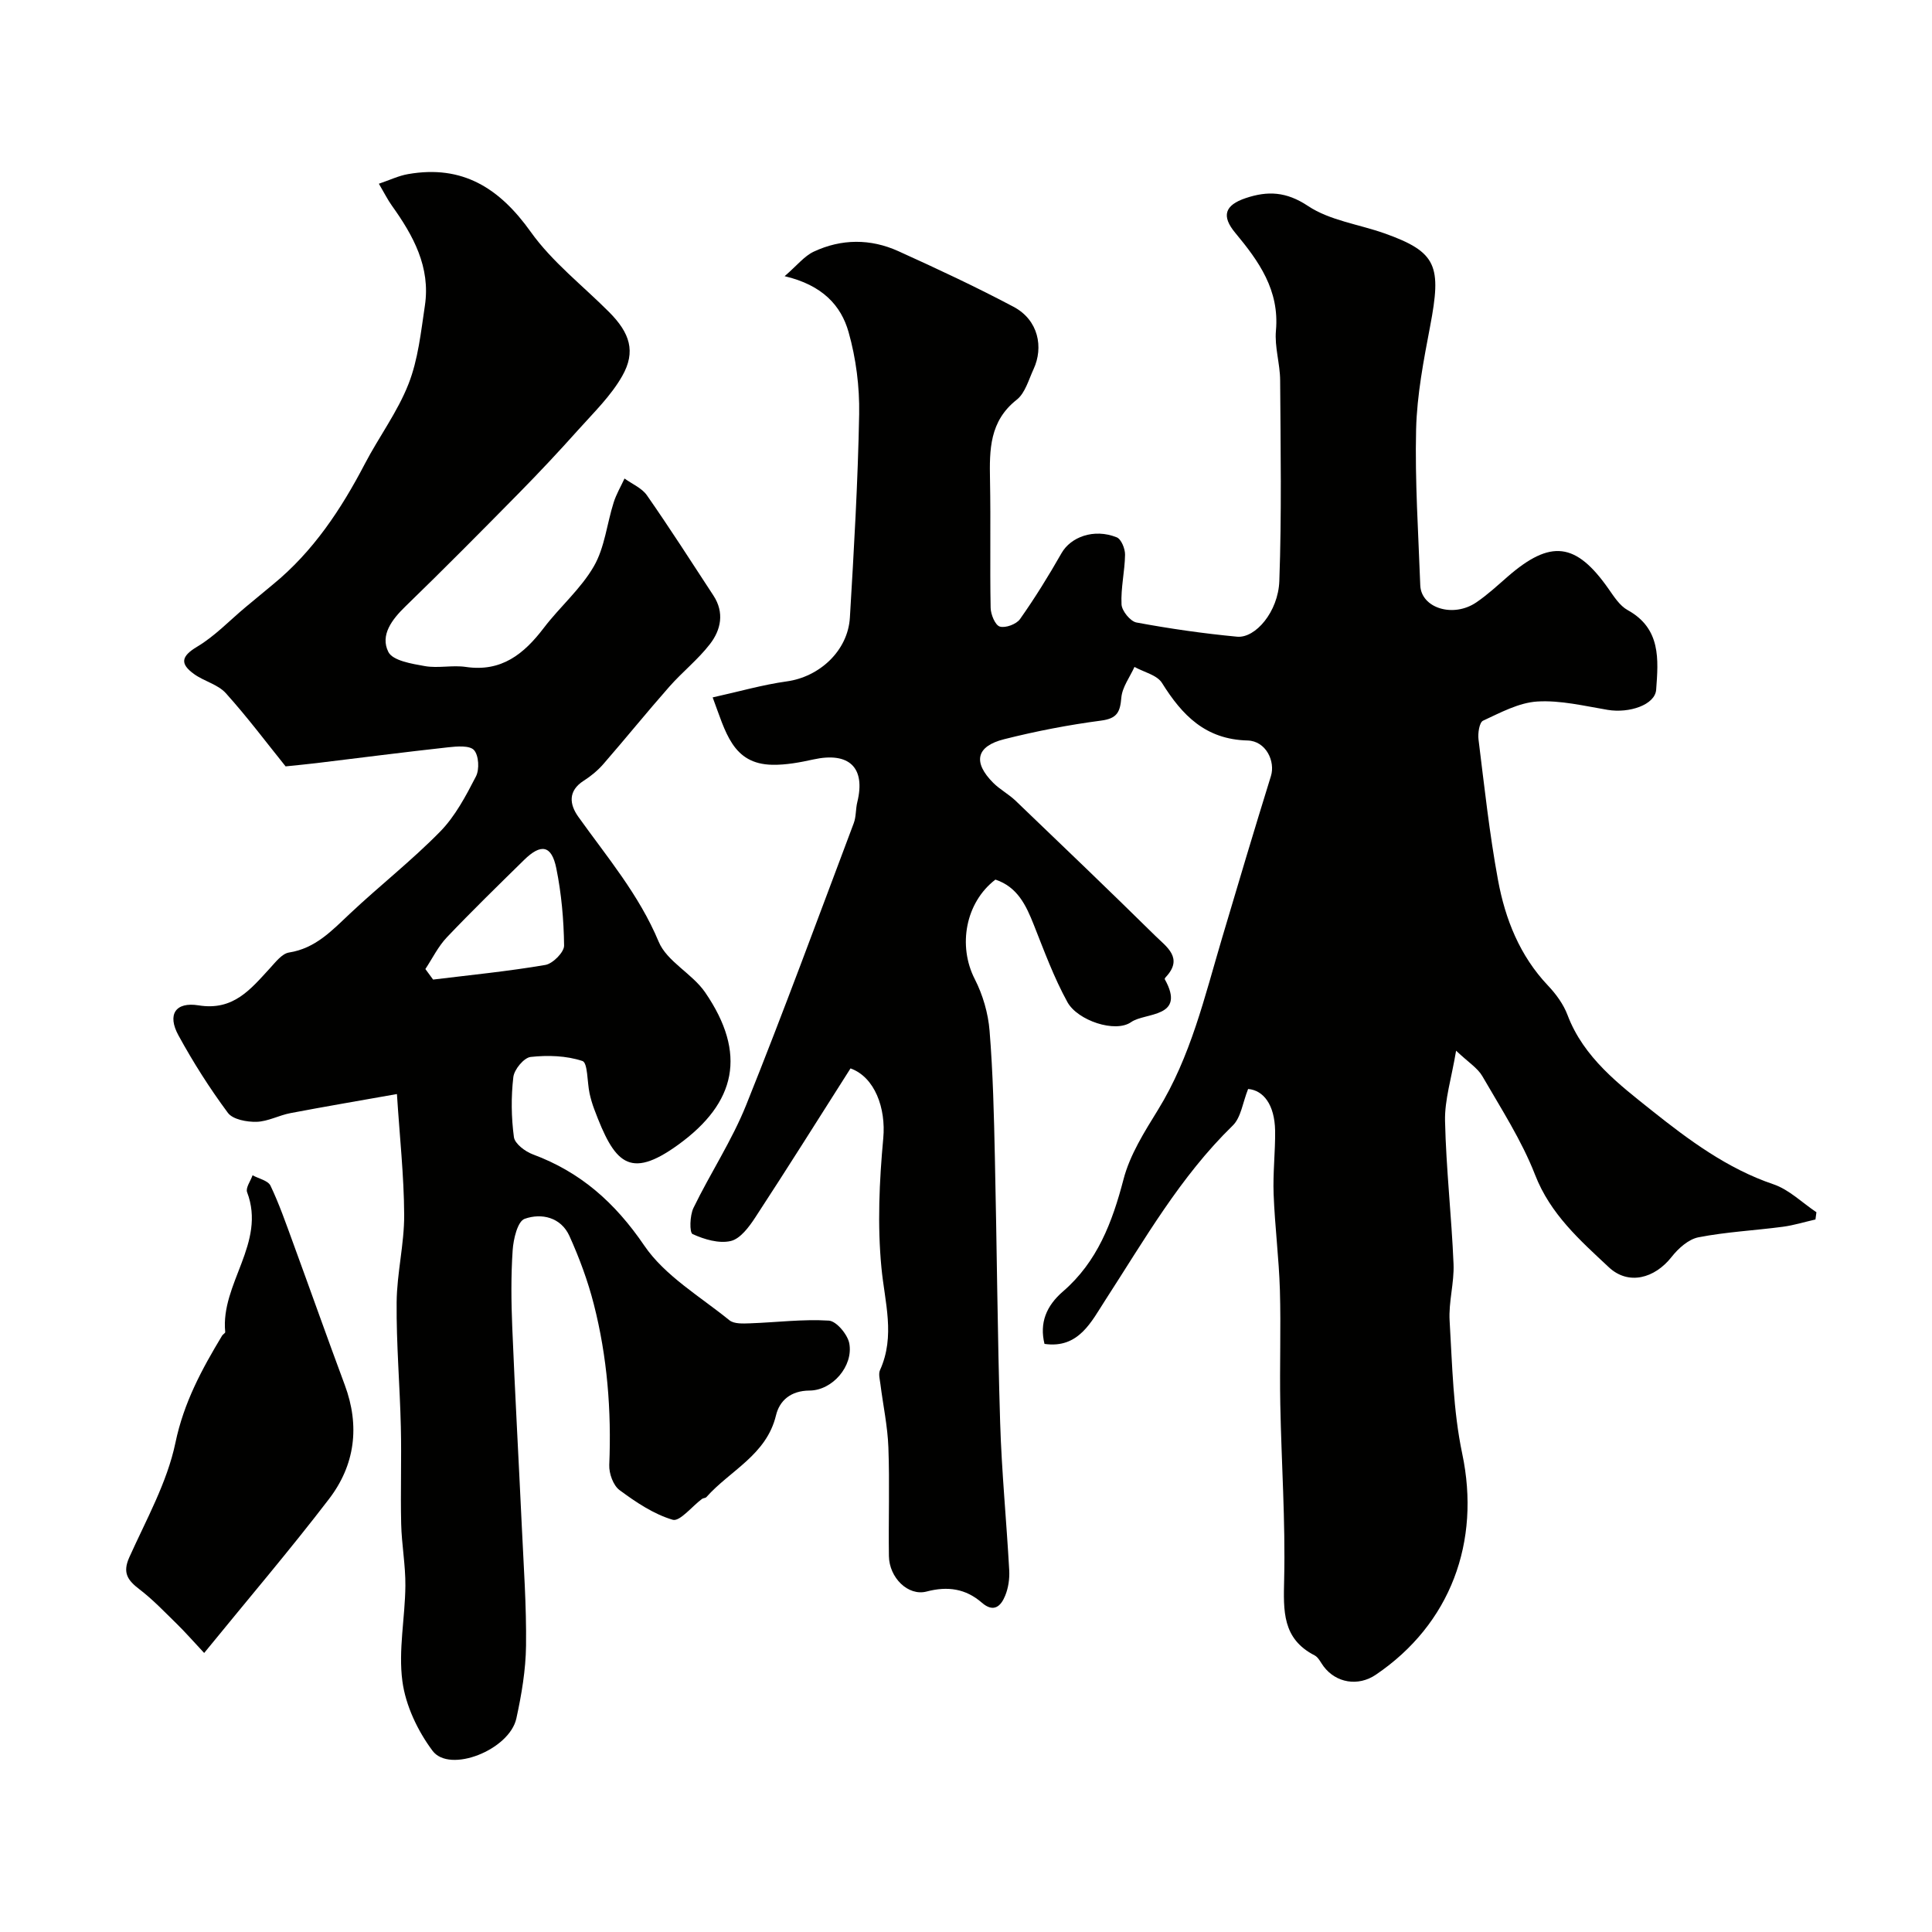
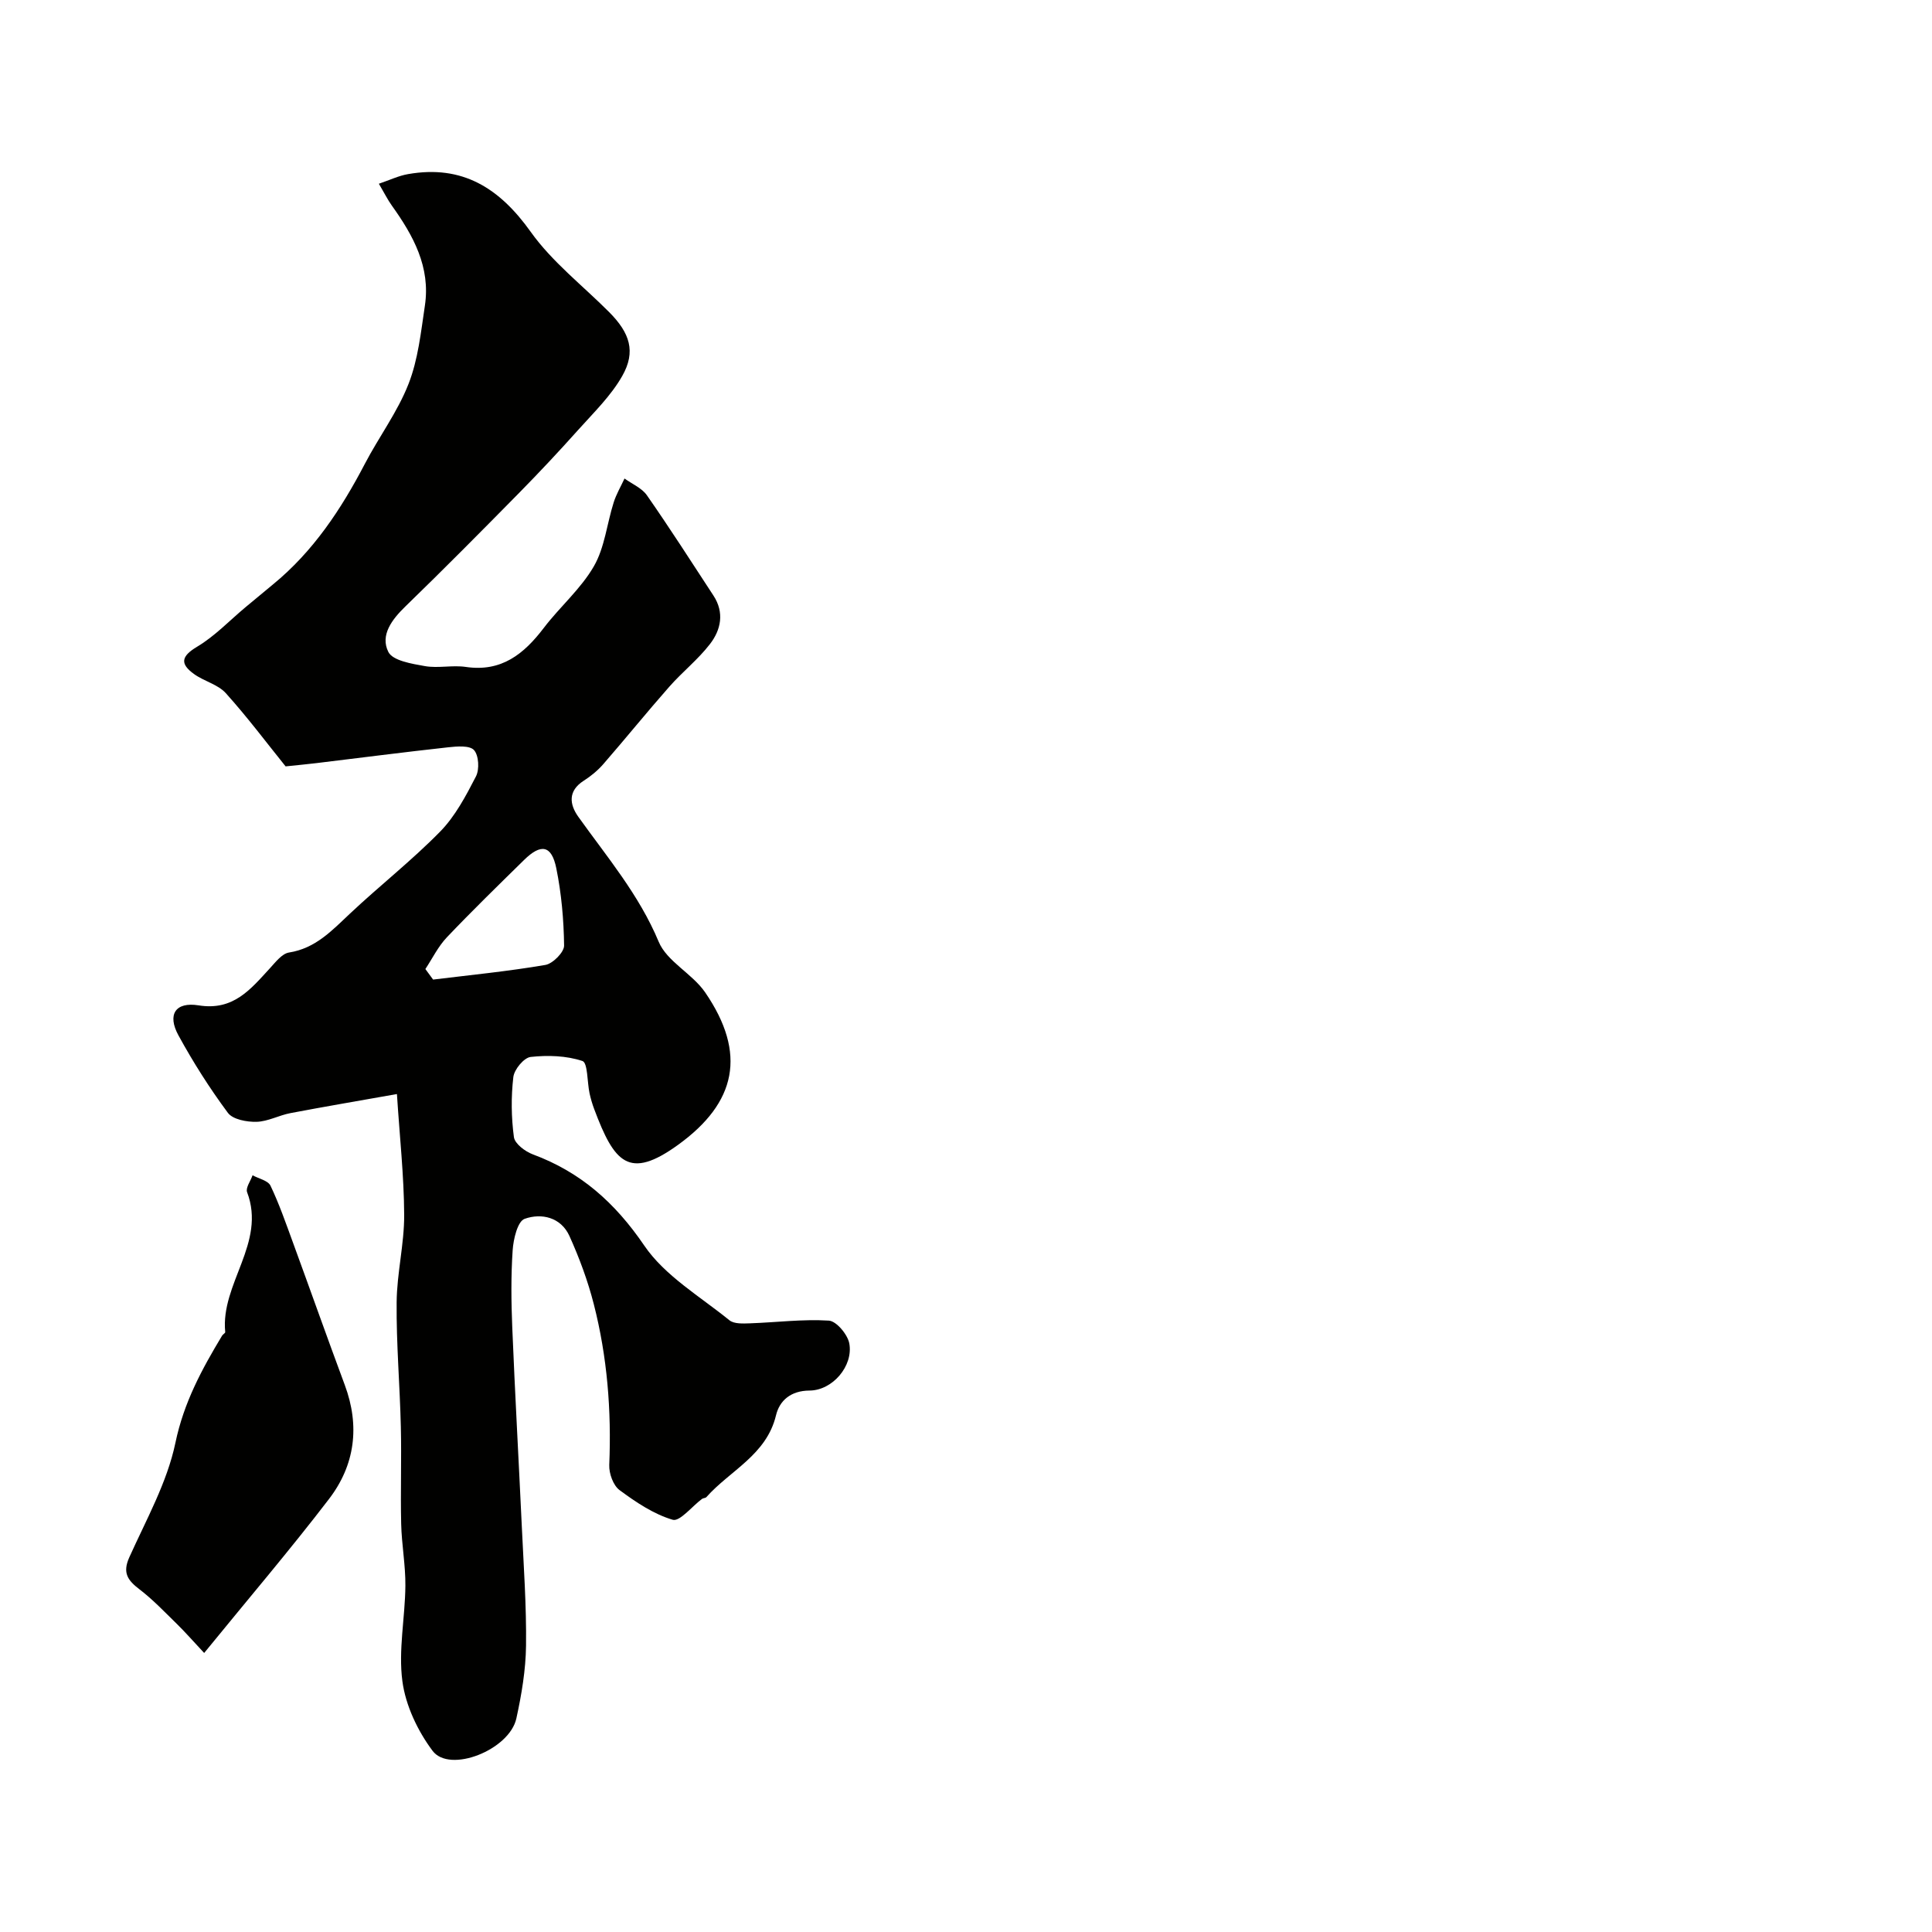
<svg xmlns="http://www.w3.org/2000/svg" enable-background="new 0 0 400 400" viewBox="0 0 400 400">
  <g fill="#010100">
-     <path d="m258.41 225.46c-1.12 2.79-1.46 5.9-3.19 7.58-10.87 10.58-18.25 23.6-26.38 36.14-2.87 4.42-5.5 10.09-12.59 9.06-1.06-4.34.36-7.86 3.83-10.86 7.1-6.13 10.21-14.32 12.53-23.21 1.32-5.08 4.33-9.83 7.14-14.39 6.78-11.01 9.65-23.39 13.26-35.55 3.32-11.2 6.66-22.4 10.12-33.55.95-3.05-1.02-7.27-4.84-7.37-8.71-.22-13.52-5.2-17.71-11.91-1.03-1.65-3.75-2.24-5.7-3.32-.96 2.12-2.53 4.18-2.72 6.36-.25 2.97-.85 4.31-4.17 4.75-6.76.89-13.5 2.19-20.11 3.86-5.8 1.46-6.49 4.77-2.24 9.03 1.38 1.38 3.18 2.33 4.6 3.68 9.69 9.29 19.39 18.57 28.95 27.99 2.3 2.27 5.91 4.59 2.16 8.56-.11.11-.25.34-.2.42 4.51 8.08-4.07 6.85-6.95 8.88-3.3 2.32-11.09-.33-13.19-4.11-2.8-5.08-4.82-10.61-6.97-16.02-1.61-4.07-3.39-7.85-7.95-9.37-6.21 4.75-7.81 13.71-4.27 20.61 1.66 3.25 2.77 7.05 3.06 10.69.71 8.74.91 17.52 1.1 26.3.41 18.27.53 36.54 1.09 54.8.31 10.22 1.32 20.42 1.88 30.63.09 1.73-.18 3.63-.84 5.23-.88 2.16-2.36 3.6-4.84 1.44-3.34-2.9-7.07-3.45-11.43-2.3-3.82 1-7.74-2.86-7.8-7.35-.11-7.5.17-15.01-.11-22.5-.16-4.38-1.1-8.72-1.65-13.09-.12-.97-.44-2.11-.08-2.91 3.2-7.08.97-14.04.29-21.21-.85-8.84-.44-17.9.38-26.78.58-6.24-1.76-12.67-6.78-14.47-6.57 10.33-13.05 20.66-19.72 30.86-1.29 1.97-3.1 4.42-5.08 4.88-2.45.57-5.49-.34-7.9-1.44-.66-.3-.58-3.84.18-5.4 3.48-7.18 7.95-13.93 10.91-21.3 7.76-19.32 14.94-38.88 22.28-58.37.51-1.35.38-2.92.73-4.34 1.77-7.18-1.68-10.49-9.11-8.85-2.77.61-5.65 1.15-8.47 1.1-8.3-.15-9.68-6.84-12.36-13.95 5.4-1.19 10.33-2.62 15.37-3.32 6.72-.93 12.63-6.31 13.04-13.21.84-14.03 1.66-28.06 1.92-42.11.1-5.67-.65-11.55-2.19-16.99-1.55-5.49-5.39-9.73-13.24-11.58 2.58-2.23 4.07-4.16 6.03-5.08 5.73-2.68 11.75-2.71 17.51-.1 8.04 3.64 16.05 7.38 23.84 11.51 5.23 2.77 6.23 8.45 4.16 12.91-1.02 2.2-1.74 4.96-3.49 6.34-5.64 4.44-5.65 10.34-5.53 16.58.17 8.83-.04 17.67.13 26.5.03 1.38.93 3.58 1.89 3.88 1.17.36 3.44-.48 4.19-1.54 3.1-4.39 5.94-8.99 8.6-13.66 1.88-3.31 6.67-5.18 11.43-3.27.94.38 1.74 2.37 1.72 3.6-.05 3.43-.9 6.88-.73 10.29.07 1.34 1.82 3.5 3.09 3.74 6.89 1.28 13.85 2.28 20.83 2.94 3.8.36 8.52-5.17 8.75-11.51.5-13.84.26-27.72.17-41.58-.02-3.43-1.18-6.91-.87-10.29.75-8.37-3.54-14.36-8.44-20.25-2.88-3.47-2.18-5.72 2.2-7.18 4.51-1.51 8.36-1.37 12.87 1.63 4.53 3.02 10.54 3.79 15.86 5.68 10.89 3.87 11.81 6.74 9.43 19.24-1.34 7.04-2.72 14.18-2.9 21.3-.26 10.75.47 21.53.86 32.3.17 4.73 6.81 6.82 11.6 3.56 2.3-1.56 4.37-3.48 6.47-5.31 8.92-7.77 14.16-7.13 20.92 2.52 1.13 1.61 2.31 3.48 3.94 4.38 6.94 3.82 6.37 10.25 5.91 16.49-.23 3.12-5.55 4.92-10.04 4.17-4.84-.81-9.77-2.02-14.57-1.73-3.83.24-7.62 2.3-11.23 3.97-.77.36-1.1 2.6-.94 3.88 1.21 9.73 2.26 19.5 4.04 29.13 1.49 8.07 4.49 15.66 10.35 21.84 1.66 1.75 3.2 3.86 4.04 6.09 3.34 8.85 10.76 14.44 17.53 19.84 7.55 6.01 15.55 11.97 25.09 15.2 3.25 1.1 5.95 3.81 8.91 5.79-.07.5-.14 1-.2 1.5-2.25.51-4.48 1.21-6.76 1.51-5.82.77-11.72 1.06-17.46 2.18-2.06.4-4.17 2.29-5.56 4.06-3.52 4.48-8.96 5.93-13.01 2.13-5.96-5.58-12.09-10.97-15.26-19.13-2.78-7.14-7.05-13.72-10.91-20.41-.97-1.69-2.87-2.85-5.44-5.28-.97 5.79-2.39 10.19-2.29 14.55.22 9.88 1.35 19.73 1.76 29.6.16 3.91-1.05 7.89-.81 11.78.55 9.2.72 18.55 2.61 27.51 3.84 18.18-2.38 35.26-17.9 45.76-3.63 2.46-8.22 1.72-10.81-1.74-.59-.79-1.06-1.86-1.85-2.27-6.72-3.45-6.46-9.21-6.31-15.71.28-12.09-.57-24.2-.8-36.3-.15-7.86.15-15.74-.08-23.6-.2-6.64-1.05-13.25-1.3-19.89-.17-4.37.36-8.75.31-13.13-.1-5.43-2.44-8.37-5.59-8.64z" />
    <path d="m82.18 226.51c-7.98 1.42-15.03 2.61-22.05 3.95-2.38.45-4.67 1.74-7.02 1.8-2.01.05-4.91-.48-5.93-1.86-3.77-5.08-7.19-10.47-10.23-16.03-2.36-4.3-.66-7 4.18-6.22 7.19 1.16 10.76-3.34 14.76-7.69 1.16-1.26 2.49-3.02 3.94-3.25 5.5-.86 8.89-4.55 12.63-8.06 6.12-5.76 12.79-10.98 18.66-16.97 3.13-3.19 5.34-7.4 7.42-11.43.75-1.45.59-4.34-.4-5.45-.9-1-3.54-.78-5.35-.58-9.12 1-18.22 2.18-27.32 3.28-1.92.23-3.84.41-6.34.67-3.9-4.84-7.92-10.21-12.39-15.17-1.64-1.81-4.5-2.45-6.57-3.95-2.91-2.1-2.72-3.65.65-5.66 3.67-2.19 6.72-5.43 10.04-8.2 1.89-1.58 3.78-3.15 5.68-4.71 8.31-6.81 14.08-15.53 19-24.95 2.91-5.58 6.77-10.74 9.04-16.54 1.99-5.07 2.57-10.75 3.39-16.22 1.19-7.97-2.4-14.5-6.84-20.7-.84-1.17-1.49-2.49-2.69-4.53 2.3-.78 4.11-1.66 6.03-1.99 11.27-1.98 18.95 2.88 25.43 11.98 4.43 6.21 10.73 11.08 16.19 16.56 4.34 4.35 5.6 8.21 2.74 13.25-2.35 4.14-5.94 7.61-9.17 11.22-3.96 4.43-8.03 8.77-12.2 13.01-7.76 7.88-15.55 15.75-23.49 23.45-2.82 2.73-5.3 5.97-3.57 9.45.9 1.82 4.87 2.46 7.57 2.94 2.75.48 5.7-.24 8.47.17 7.38 1.09 12.03-2.67 16.15-8.08 3.32-4.36 7.66-8.07 10.36-12.75 2.25-3.89 2.7-8.8 4.1-13.21.54-1.72 1.49-3.32 2.25-4.97 1.57 1.14 3.59 1.97 4.64 3.48 4.75 6.82 9.24 13.82 13.78 20.77 2.29 3.51 1.55 7.09-.74 10.04-2.47 3.2-5.73 5.77-8.41 8.82-4.64 5.26-9.05 10.72-13.65 16.01-1.15 1.32-2.57 2.5-4.05 3.44-3.33 2.12-2.96 4.92-1.14 7.47 5.96 8.35 12.58 16.14 16.64 25.87 1.71 4.11 6.96 6.6 9.63 10.5 8.67 12.65 6.45 22.83-5.59 31.54-10.22 7.4-13.24 3.69-17.39-7.39-.4-1.06-.72-2.16-.96-3.26-.5-2.32-.36-6.32-1.47-6.69-3.33-1.11-7.18-1.23-10.72-.84-1.39.15-3.41 2.59-3.59 4.17-.48 4.1-.43 8.34.12 12.43.19 1.37 2.33 2.98 3.92 3.57 9.89 3.67 17.02 10 23.06 18.87 4.26 6.27 11.53 10.52 17.63 15.47.97.79 2.83.69 4.27.64 5.45-.19 10.92-.9 16.33-.56 1.56.1 3.89 2.88 4.23 4.73.85 4.66-3.47 9.72-8.23 9.75-3.9.02-6.22 2.08-6.95 5.14-1.98 8.21-9.5 11.39-14.41 16.92-.19.22-.64.18-.9.37-2.07 1.53-4.61 4.76-6.08 4.32-3.95-1.17-7.62-3.64-11-6.14-1.31-.97-2.2-3.45-2.13-5.2.47-11.26-.41-22.39-3.2-33.29-1.23-4.82-2.99-9.57-5.04-14.11-1.76-3.9-5.8-4.81-9.29-3.56-1.45.52-2.32 4.2-2.47 6.51-.36 5.31-.3 10.66-.08 15.99.56 13.69 1.33 27.38 1.97 41.07.38 8.26.98 16.53.88 24.79-.06 5.03-.92 10.12-2 15.06-1.42 6.53-13.81 11.44-17.35 6.72-3.08-4.11-5.58-9.38-6.25-14.41-.86-6.44.56-13.16.62-19.76.04-4.26-.77-8.53-.87-12.8-.16-6.69.09-13.4-.07-20.09-.2-8.6-.95-17.2-.87-25.8.05-6.04 1.59-12.08 1.56-18.11-.04-8.12-.94-16.22-1.5-25.01zm5.89-25.88c.53.73 1.07 1.46 1.6 2.18 7.76-.95 15.54-1.71 23.24-3.03 1.54-.26 3.9-2.64 3.88-4.01-.07-5.36-.55-10.79-1.62-16.03-.97-4.76-3.16-5.14-6.67-1.69-5.38 5.28-10.79 10.55-15.98 16.01-1.8 1.89-2.99 4.36-4.45 6.57z" />
    <path d="m42.27 342.23c-2.41-2.58-3.96-4.36-5.64-6-2.53-2.47-4.98-5.06-7.77-7.19-2.42-1.85-3.53-3.4-2.1-6.59 3.5-7.8 7.84-15.51 9.56-23.74 1.73-8.32 5.47-15.22 9.67-22.19.17-.28.66-.51.64-.73-1.01-10.03 8.53-18.41 4.53-28.96-.34-.9.72-2.32 1.13-3.5 1.28.7 3.2 1.09 3.71 2.15 1.81 3.79 3.19 7.79 4.64 11.74 3.6 9.83 7.09 19.71 10.74 29.52 3.17 8.51 2.12 16.59-3.27 23.62-8.08 10.55-16.7 20.65-25.84 31.87z" />
  </g>
</svg>